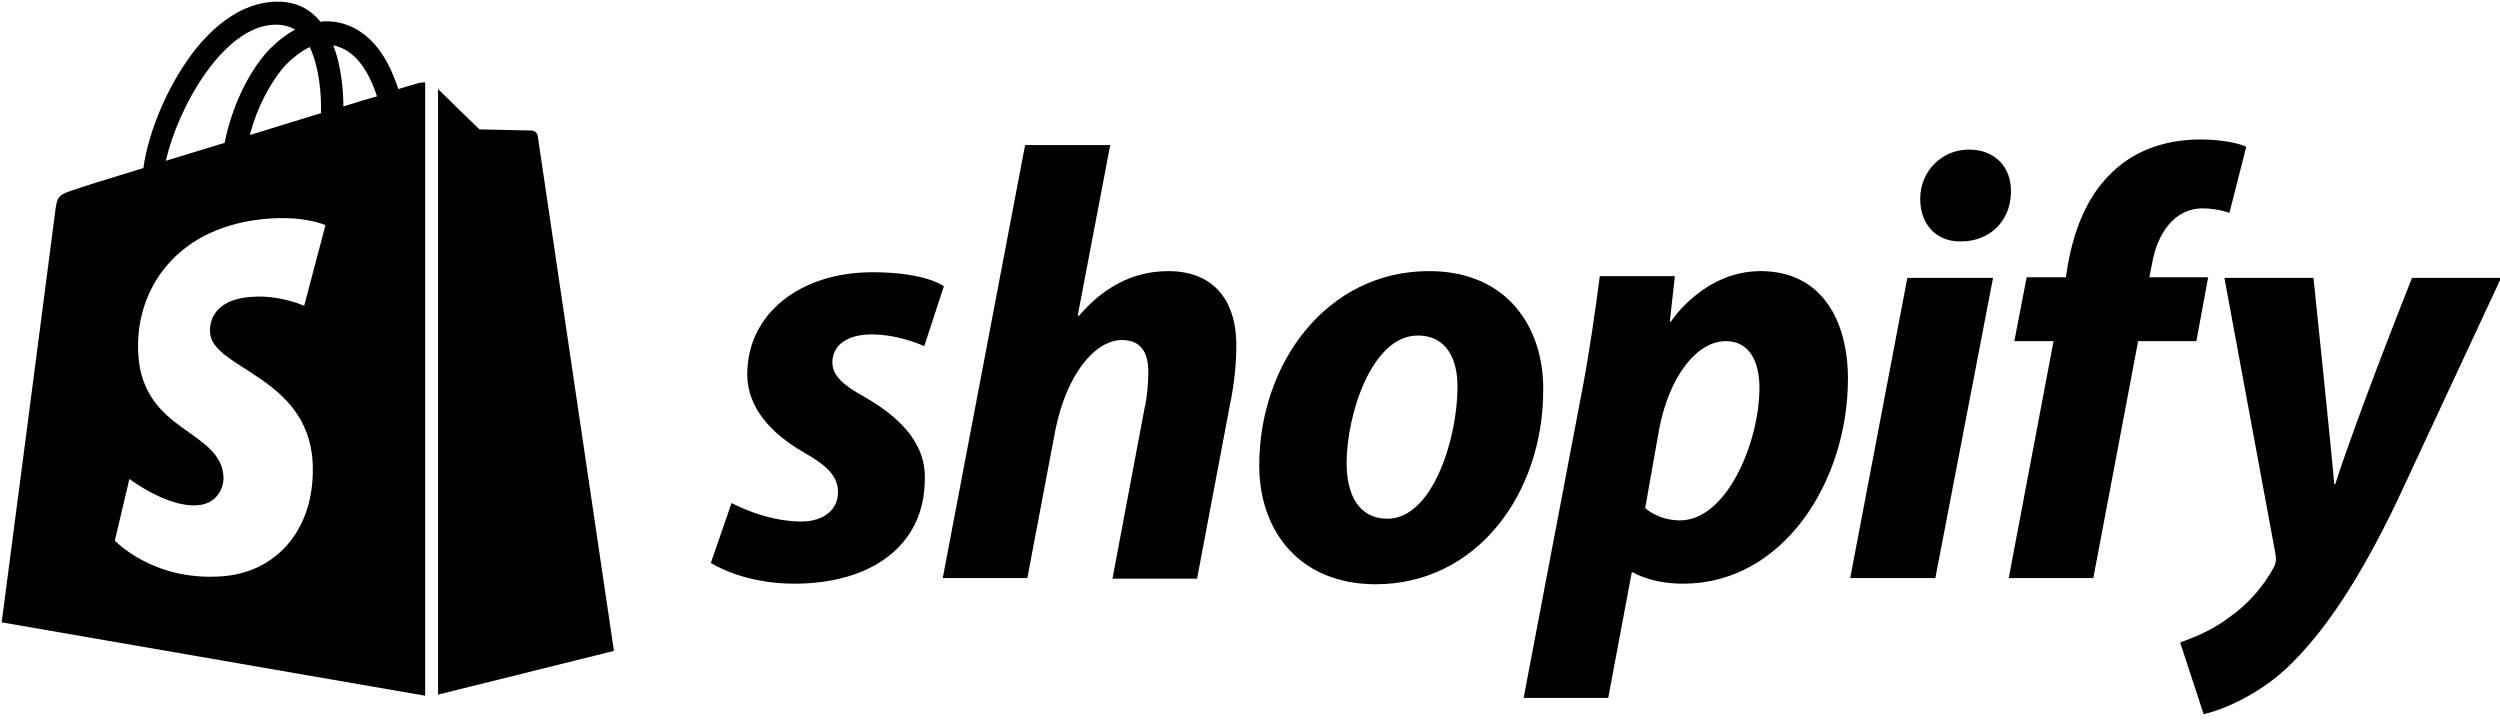
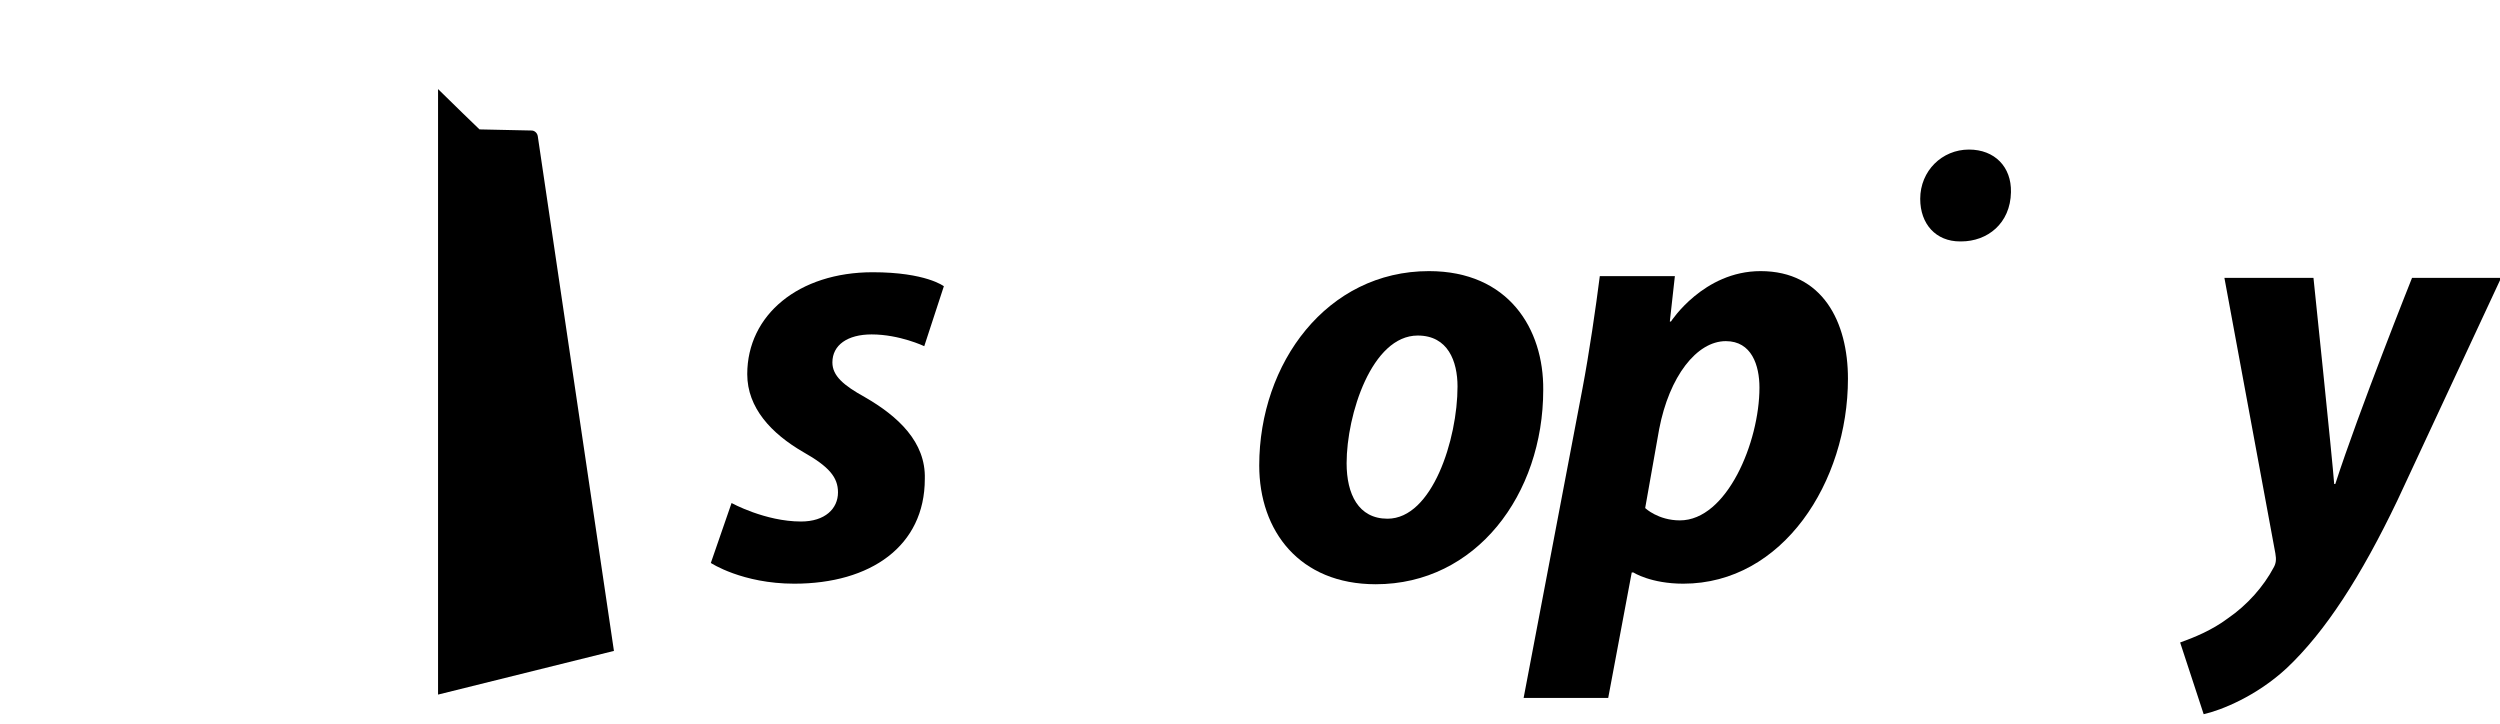
<svg xmlns="http://www.w3.org/2000/svg" width="228" height="66" viewBox="0 0 228 66" fill="none">
  <g clip-path="url(#clip0)">
    <path d="M78.877 36.221C76.936 35.148 75.914 34.279 75.914 33.053C75.914 31.469 77.293 30.499 79.49 30.499C82.044 30.499 84.292 31.572 84.292 31.572L86.08 26.105C86.08 26.105 84.445 24.828 79.592 24.828C72.849 24.828 68.149 28.711 68.149 34.126C68.149 37.191 70.346 39.541 73.257 41.227C75.607 42.555 76.425 43.526 76.425 44.905C76.425 46.387 75.25 47.562 73.053 47.562C69.784 47.562 66.718 45.876 66.718 45.876L64.828 51.342C64.828 51.342 67.689 53.232 72.44 53.232C79.388 53.232 84.343 49.809 84.343 43.679C84.445 40.307 81.891 37.957 78.877 36.221Z" fill="black" />
-     <path d="M106.566 24.726C103.144 24.726 100.487 26.361 98.393 28.813L98.29 28.762L101.253 13.231H93.488L85.978 52.721H93.693L96.247 39.235C97.269 34.126 99.874 31.01 102.326 31.01C104.063 31.01 104.727 32.185 104.727 33.87C104.727 34.943 104.625 36.221 104.37 37.293L101.458 52.773H109.172L112.186 36.834C112.544 35.148 112.748 33.155 112.748 31.776C112.85 27.331 110.602 24.726 106.566 24.726Z" fill="black" />
    <path d="M130.321 24.726C121.023 24.726 114.842 33.104 114.842 42.453C114.842 48.43 118.52 53.283 125.468 53.283C134.612 53.283 140.743 45.109 140.743 35.556C140.794 29.988 137.575 24.726 130.321 24.726ZM126.541 47.306C123.884 47.306 122.811 45.059 122.811 42.249C122.811 37.804 125.11 30.601 129.299 30.601C132.058 30.601 132.926 32.951 132.926 35.25C132.926 40.052 130.628 47.306 126.541 47.306Z" fill="black" />
    <path d="M160.564 24.726C155.353 24.726 152.39 29.324 152.39 29.324H152.288L152.748 25.186H145.902C145.544 27.995 144.931 32.236 144.318 35.454L138.954 63.654H146.668L148.814 52.211H148.967C148.967 52.211 150.551 53.232 153.514 53.232C162.607 53.232 168.533 43.935 168.533 34.535C168.533 29.375 166.234 24.726 160.564 24.726ZM153.207 47.459C151.215 47.459 150.04 46.336 150.04 46.336L151.317 39.132C152.237 34.33 154.74 31.112 157.396 31.112C159.746 31.112 160.462 33.309 160.462 35.352C160.462 40.307 157.499 47.459 153.207 47.459Z" fill="black" />
    <path d="M179.569 13.64C177.116 13.64 175.124 15.581 175.124 18.136C175.124 20.435 176.554 22.018 178.751 22.018H178.853C181.254 22.018 183.349 20.384 183.4 17.523C183.451 15.224 181.919 13.64 179.569 13.64Z" fill="black" />
-     <path d="M168.739 52.721H176.504L181.766 25.339H173.95L168.739 52.721Z" fill="black" />
-     <path d="M201.383 25.288H196.019L196.274 24.011C196.734 21.354 198.267 19.004 200.872 19.004C202.252 19.004 203.324 19.413 203.324 19.413L204.857 13.385C204.857 13.385 203.529 12.721 200.668 12.721C197.909 12.721 195.202 13.487 193.107 15.275C190.451 17.523 189.225 20.741 188.611 24.011L188.407 25.288H184.831L183.707 31.112H187.283L183.196 52.721H190.91L194.997 31.112H200.31L201.383 25.288Z" fill="black" />
    <path d="M219.979 25.339C219.979 25.339 215.126 37.498 212.98 44.139H212.878C212.725 41.993 210.988 25.339 210.988 25.339H202.865L207.514 50.474C207.616 51.036 207.565 51.393 207.361 51.751C206.441 53.488 204.96 55.174 203.171 56.4C201.741 57.472 200.106 58.137 198.829 58.596L200.975 65.135C202.558 64.778 205.777 63.501 208.536 60.946C212.061 57.626 215.33 52.568 218.651 45.62L228.102 25.339H219.979V25.339Z" fill="black" />
-     <path d="M38.213 7.561C38.213 7.561 37.498 7.765 36.323 8.123C36.118 7.459 35.812 6.692 35.403 5.875C34.075 3.321 32.083 1.941 29.733 1.941C29.579 1.941 29.426 1.941 29.222 1.992C29.171 1.89 29.068 1.839 29.017 1.737C27.996 0.613 26.667 0.102 25.084 0.153C22.018 0.255 18.953 2.452 16.501 6.386C14.764 9.145 13.436 12.618 13.078 15.326C9.553 16.399 7.101 17.165 7.05 17.216C5.262 17.778 5.211 17.829 5.007 19.515C4.853 20.792 0.153 56.757 0.153 56.757L38.775 63.45V7.51C38.468 7.51 38.315 7.561 38.213 7.561ZM29.273 10.32C27.229 10.933 24.982 11.648 22.785 12.312C23.398 9.911 24.624 7.51 26.054 5.926C26.616 5.364 27.383 4.7 28.251 4.291C29.119 6.13 29.324 8.634 29.273 10.32ZM25.084 2.248C25.799 2.248 26.412 2.401 26.923 2.708C26.105 3.116 25.288 3.78 24.522 4.547C22.58 6.641 21.099 9.911 20.486 13.027C18.647 13.589 16.808 14.151 15.122 14.662C16.246 9.758 20.384 2.35 25.084 2.248ZM19.158 30.346C19.362 33.615 27.996 34.33 28.506 42.044C28.864 48.124 25.288 52.262 20.128 52.568C13.896 52.977 10.473 49.299 10.473 49.299L11.801 43.679C11.801 43.679 15.224 46.285 17.983 46.08C19.771 45.978 20.435 44.497 20.384 43.475C20.128 39.184 13.078 39.439 12.618 32.389C12.21 26.463 16.092 20.486 24.675 19.924C27.996 19.72 29.681 20.537 29.681 20.537L27.74 27.893C27.74 27.893 25.543 26.872 22.938 27.076C19.158 27.331 19.107 29.733 19.158 30.346ZM31.316 9.707C31.316 8.174 31.112 5.977 30.397 4.138C32.747 4.598 33.871 7.203 34.381 8.787C33.462 9.042 32.44 9.349 31.316 9.707Z" fill="black" />
    <path d="M39.95 63.347L55.991 59.363C55.991 59.363 49.095 12.721 49.044 12.414C48.992 12.108 48.737 11.903 48.482 11.903C48.226 11.903 43.731 11.801 43.731 11.801C43.731 11.801 40.972 9.145 39.95 8.123V63.347Z" fill="black" />
  </g>
  <defs>
    <clipPath id="clip0">
      <rect width="228" height="65.136" fill="white" />
    </clipPath>
  </defs>
</svg>